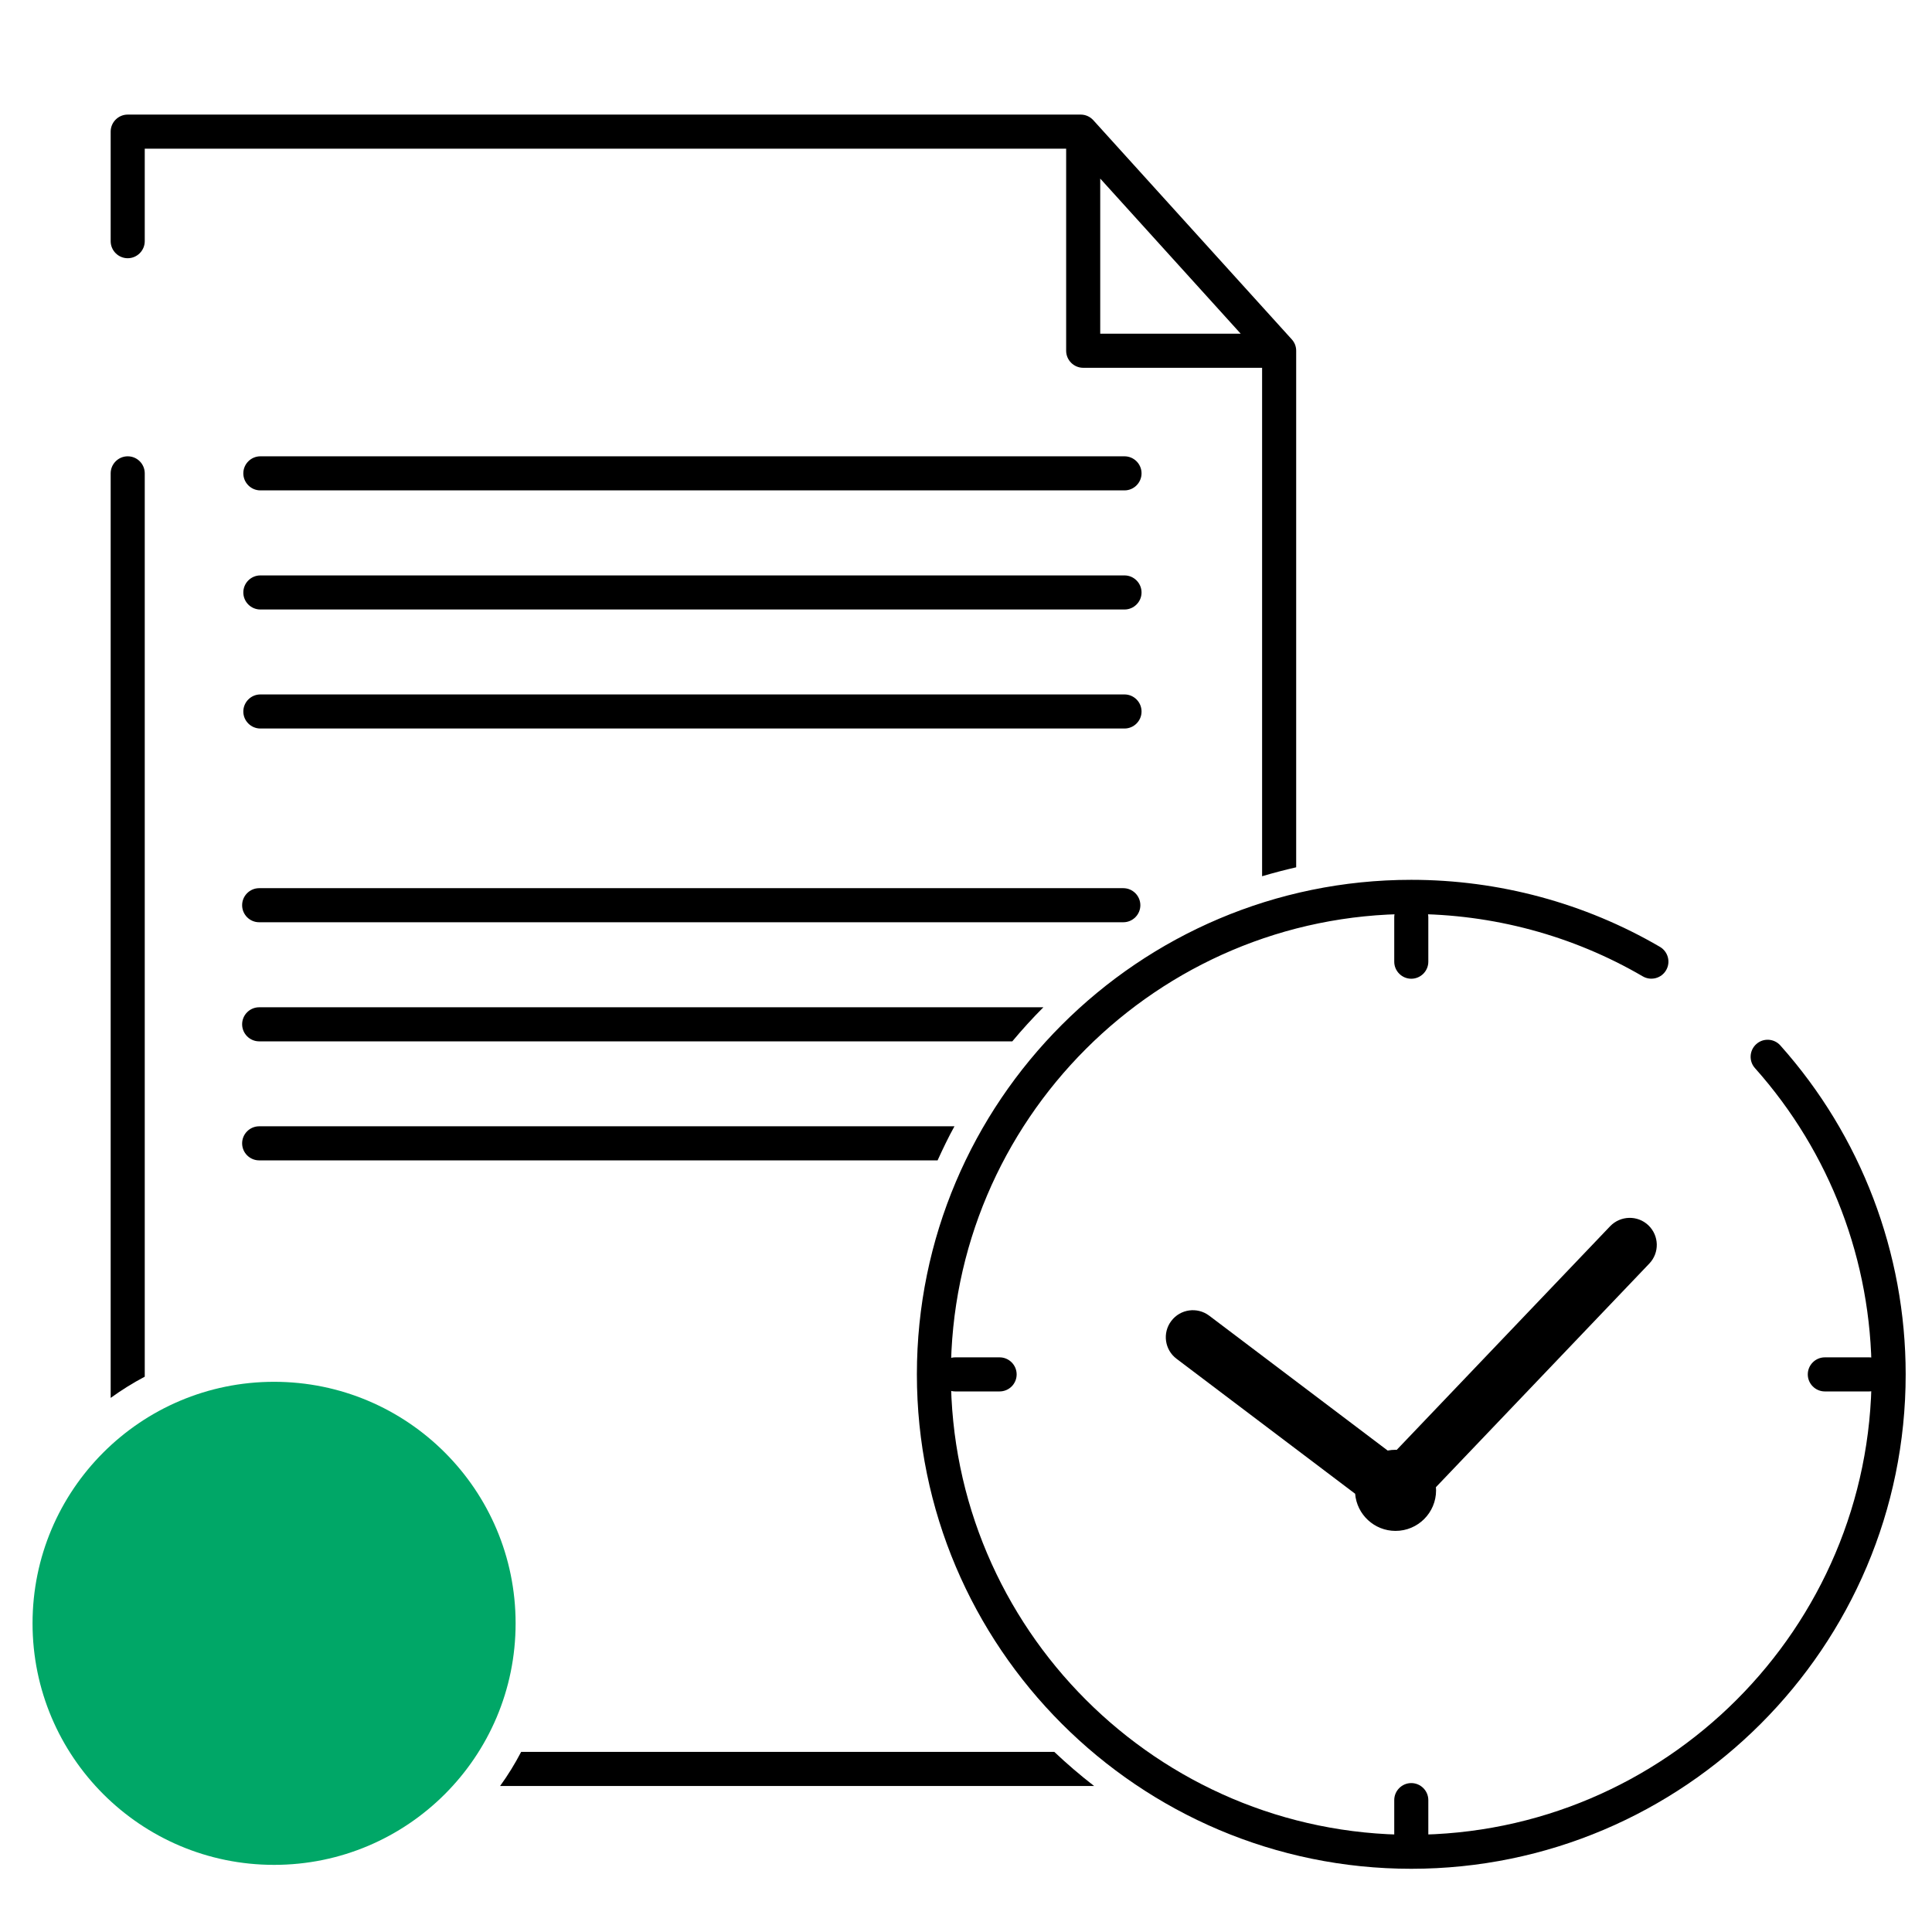
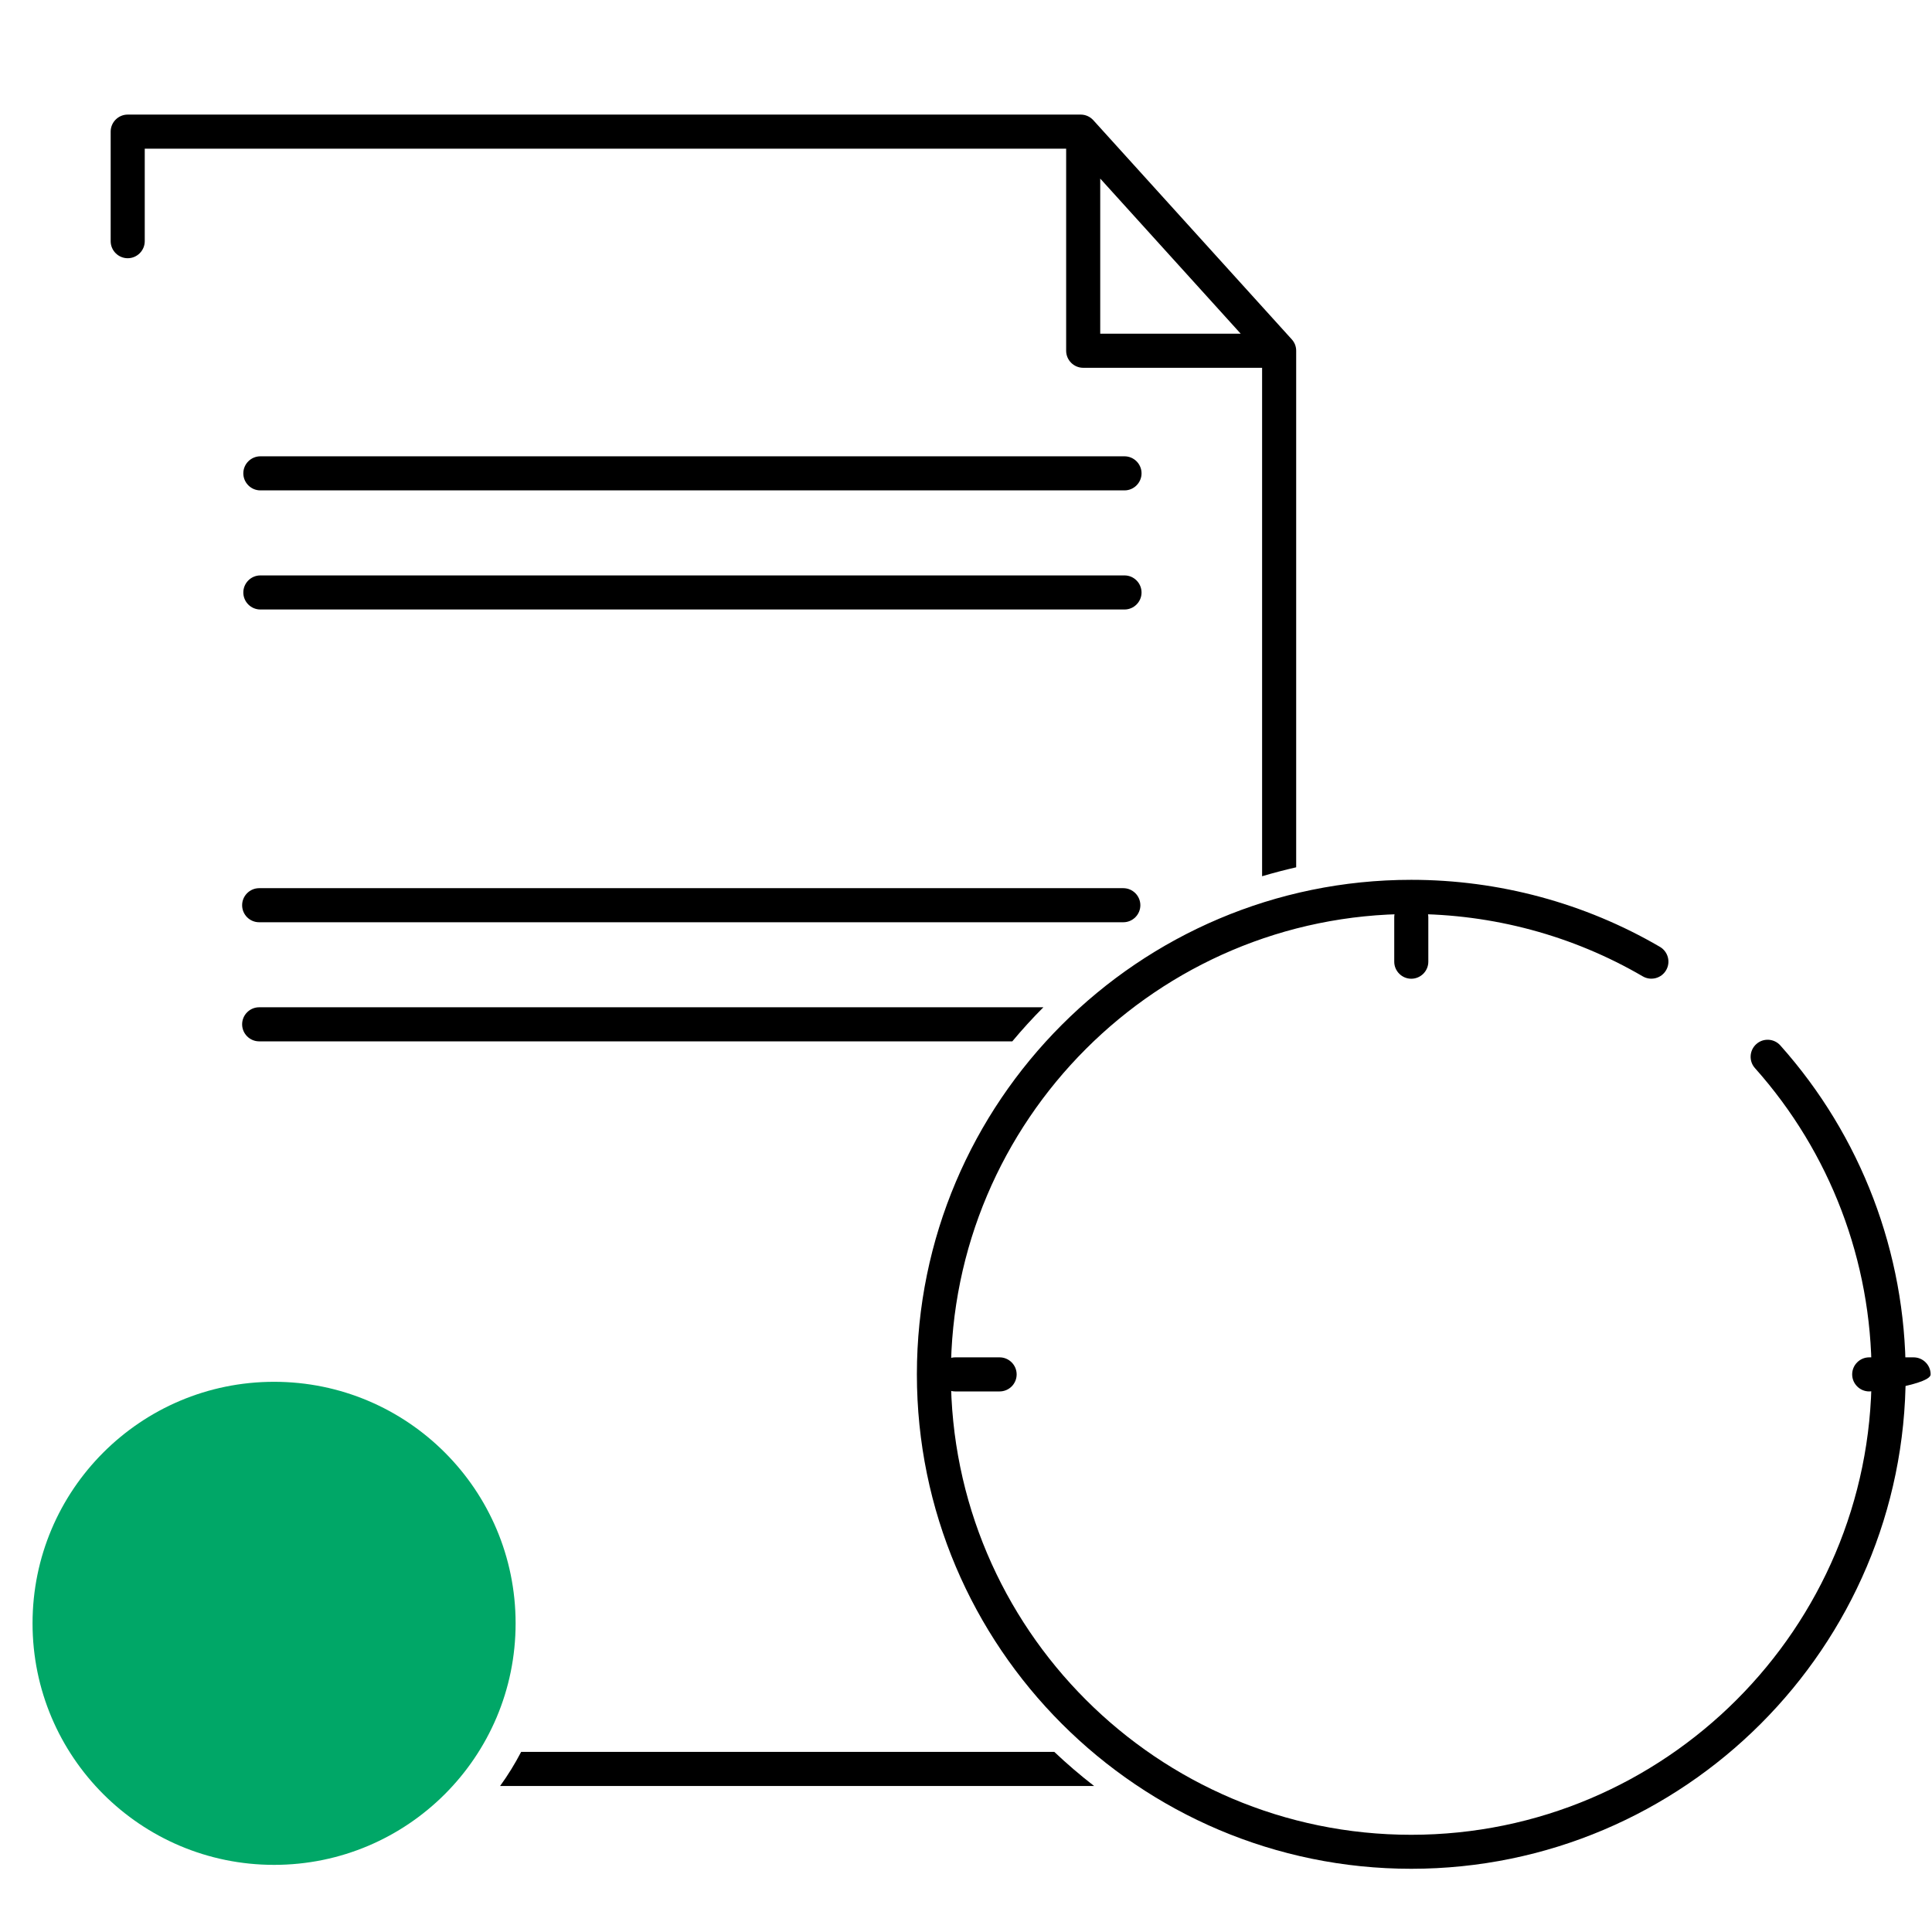
<svg xmlns="http://www.w3.org/2000/svg" version="1.1" id="Ebene_1" x="0px" y="0px" viewBox="0 0 226.77 226.77" style="enable-background:new 0 0 226.77 226.77;" xml:space="preserve">
  <style type="text/css">
	.st0{fill:#00A767;}
	.st1{fill:none;}
	.st2{fill:#FFFFFF;}
	.st3{fill:none;stroke:#000000;stroke-width:4;stroke-miterlimit:10;}
	.st4{fill:none;stroke:#E30613;stroke-linecap:round;stroke-miterlimit:10;}
</style>
  <g>
    <circle class="st0" cx="32.17" cy="190.54" r="28.35" />
    <g>
      <polygon class="st1" points="129.14,39.17 145.63,39.17 129.14,20.96   " />
      <path d="M152.14,41.17c0-0.5-0.18-0.97-0.52-1.34l-23.29-25.72c-0.38-0.42-0.92-0.66-1.48-0.66H14.99c-1.1,0-2,0.9-2,2v12.86    c0,1.1,0.9,2,2,2s2-0.9,2-2V17.45h108.15v23.72c0,1.1,0.9,2,2,2h21v59.68c1.31-0.39,2.65-0.74,4-1.05V41.17z M129.14,39.17V20.96    l16.49,18.21H129.14z" />
-       <path d="M14.99,53.56c-1.1,0-2,0.9-2,2v108.52c1.27-0.92,2.6-1.75,4-2.49V55.56C16.99,54.46,16.1,53.56,14.99,53.56z" />
      <path d="M61.17,205.63c-0.73,1.4-1.55,2.73-2.47,4l69.72,0c-1.63-1.26-3.18-2.59-4.67-4L61.17,205.63z" />
-       <path d="M30.42,132.2c-1.1,0-2,0.9-2,2s0.9,2,2,2l79.63,0c0.62-1.36,1.26-2.7,1.98-4L30.42,132.2z" />
      <path d="M30.42,118.23c-1.1,0-2,0.9-2,2s0.9,2,2,2l88.4,0c1.16-1.39,2.37-2.72,3.65-4L30.42,118.23z" />
      <path d="M30.42,108.25l101.43,0c1.1,0,2-0.9,2-2s-0.9-2-2-2l-101.43,0c-1.1,0-2,0.9-2,2S29.31,108.25,30.42,108.25z" />
-       <path d="M30.56,85.51l101.43,0c1.1,0,2-0.9,2-2s-0.9-2-2-2l-101.43,0c-1.1,0-2,0.9-2,2S29.46,85.51,30.56,85.51z" />
      <path d="M30.56,71.54l101.43,0c1.1,0,2-0.9,2-2s-0.9-2-2-2l-101.43,0c-1.1,0-2,0.9-2,2S29.46,71.54,30.56,71.54z" />
      <path d="M30.56,57.56l101.43,0c1.1,0,2-0.9,2-2s-0.9-2-2-2l-101.43,0c-1.1,0-2,0.9-2,2S29.46,57.56,30.56,57.56z" />
    </g>
    <g>
      <path d="M165.65,219.35c-32,0-58.03-26.03-58.03-58.04s26.03-58.04,58.03-58.04c10.27,0,20.37,2.72,29.19,7.87    c0.95,0.56,1.28,1.78,0.72,2.74c-0.55,0.95-1.78,1.28-2.74,0.72c-8.21-4.79-17.61-7.32-27.18-7.32    c-29.79,0-54.03,24.24-54.03,54.04c0,29.79,24.24,54.04,54.03,54.04c29.8,0,54.04-24.24,54.04-54.04    c0-13.28-4.86-26.05-13.69-35.95c-0.74-0.82-0.66-2.09,0.16-2.82c0.82-0.74,2.09-0.66,2.82,0.16    c9.48,10.63,14.71,24.35,14.71,38.61C223.68,193.32,197.65,219.35,165.65,219.35z" />
    </g>
-     <path d="M188.99,143.93l-25.05,26.25c-0.05,0-0.09-0.01-0.14-0.01c-0.31,0-0.62,0.03-0.92,0.09l-20.96-15.84   c-1.39-1.04-3.38-0.78-4.44,0.63c-1.06,1.39-0.78,3.39,0.62,4.44l20.96,15.84c0.2,2.44,2.25,4.36,4.74,4.36   c2.63,0,4.76-2.13,4.76-4.76c0-0.13-0.01-0.25-0.02-0.37l25.05-26.25c1.21-1.27,1.16-3.27-0.11-4.49   C192.21,142.61,190.2,142.67,188.99,143.93z" />
    <path d="M165.65,114.88c-1.1,0-2-0.9-2-2v-5.21c0-1.1,0.9-2,2-2s2,0.9,2,2v5.21C167.65,113.98,166.75,114.88,165.65,114.88z" />
-     <path d="M165.65,218.5c-1.1,0-2-0.9-2-2v-5.21c0-1.1,0.9-2,2-2s2,0.9,2,2v5.21C167.65,217.61,166.75,218.5,165.65,218.5z" />
    <path d="M117.33,163.32h-5.21c-1.1,0-2-0.9-2-2s0.9-2,2-2h5.21c1.1,0,2,0.9,2,2S118.44,163.32,117.33,163.32z" />
-     <path d="M219.4,163.32h-5.21c-1.1,0-2-0.9-2-2s0.9-2,2-2h5.21c1.1,0,2,0.9,2,2S220.51,163.32,219.4,163.32z" />
+     <path d="M219.4,163.32c-1.1,0-2-0.9-2-2s0.9-2,2-2h5.21c1.1,0,2,0.9,2,2S220.51,163.32,219.4,163.32z" />
  </g>
</svg>